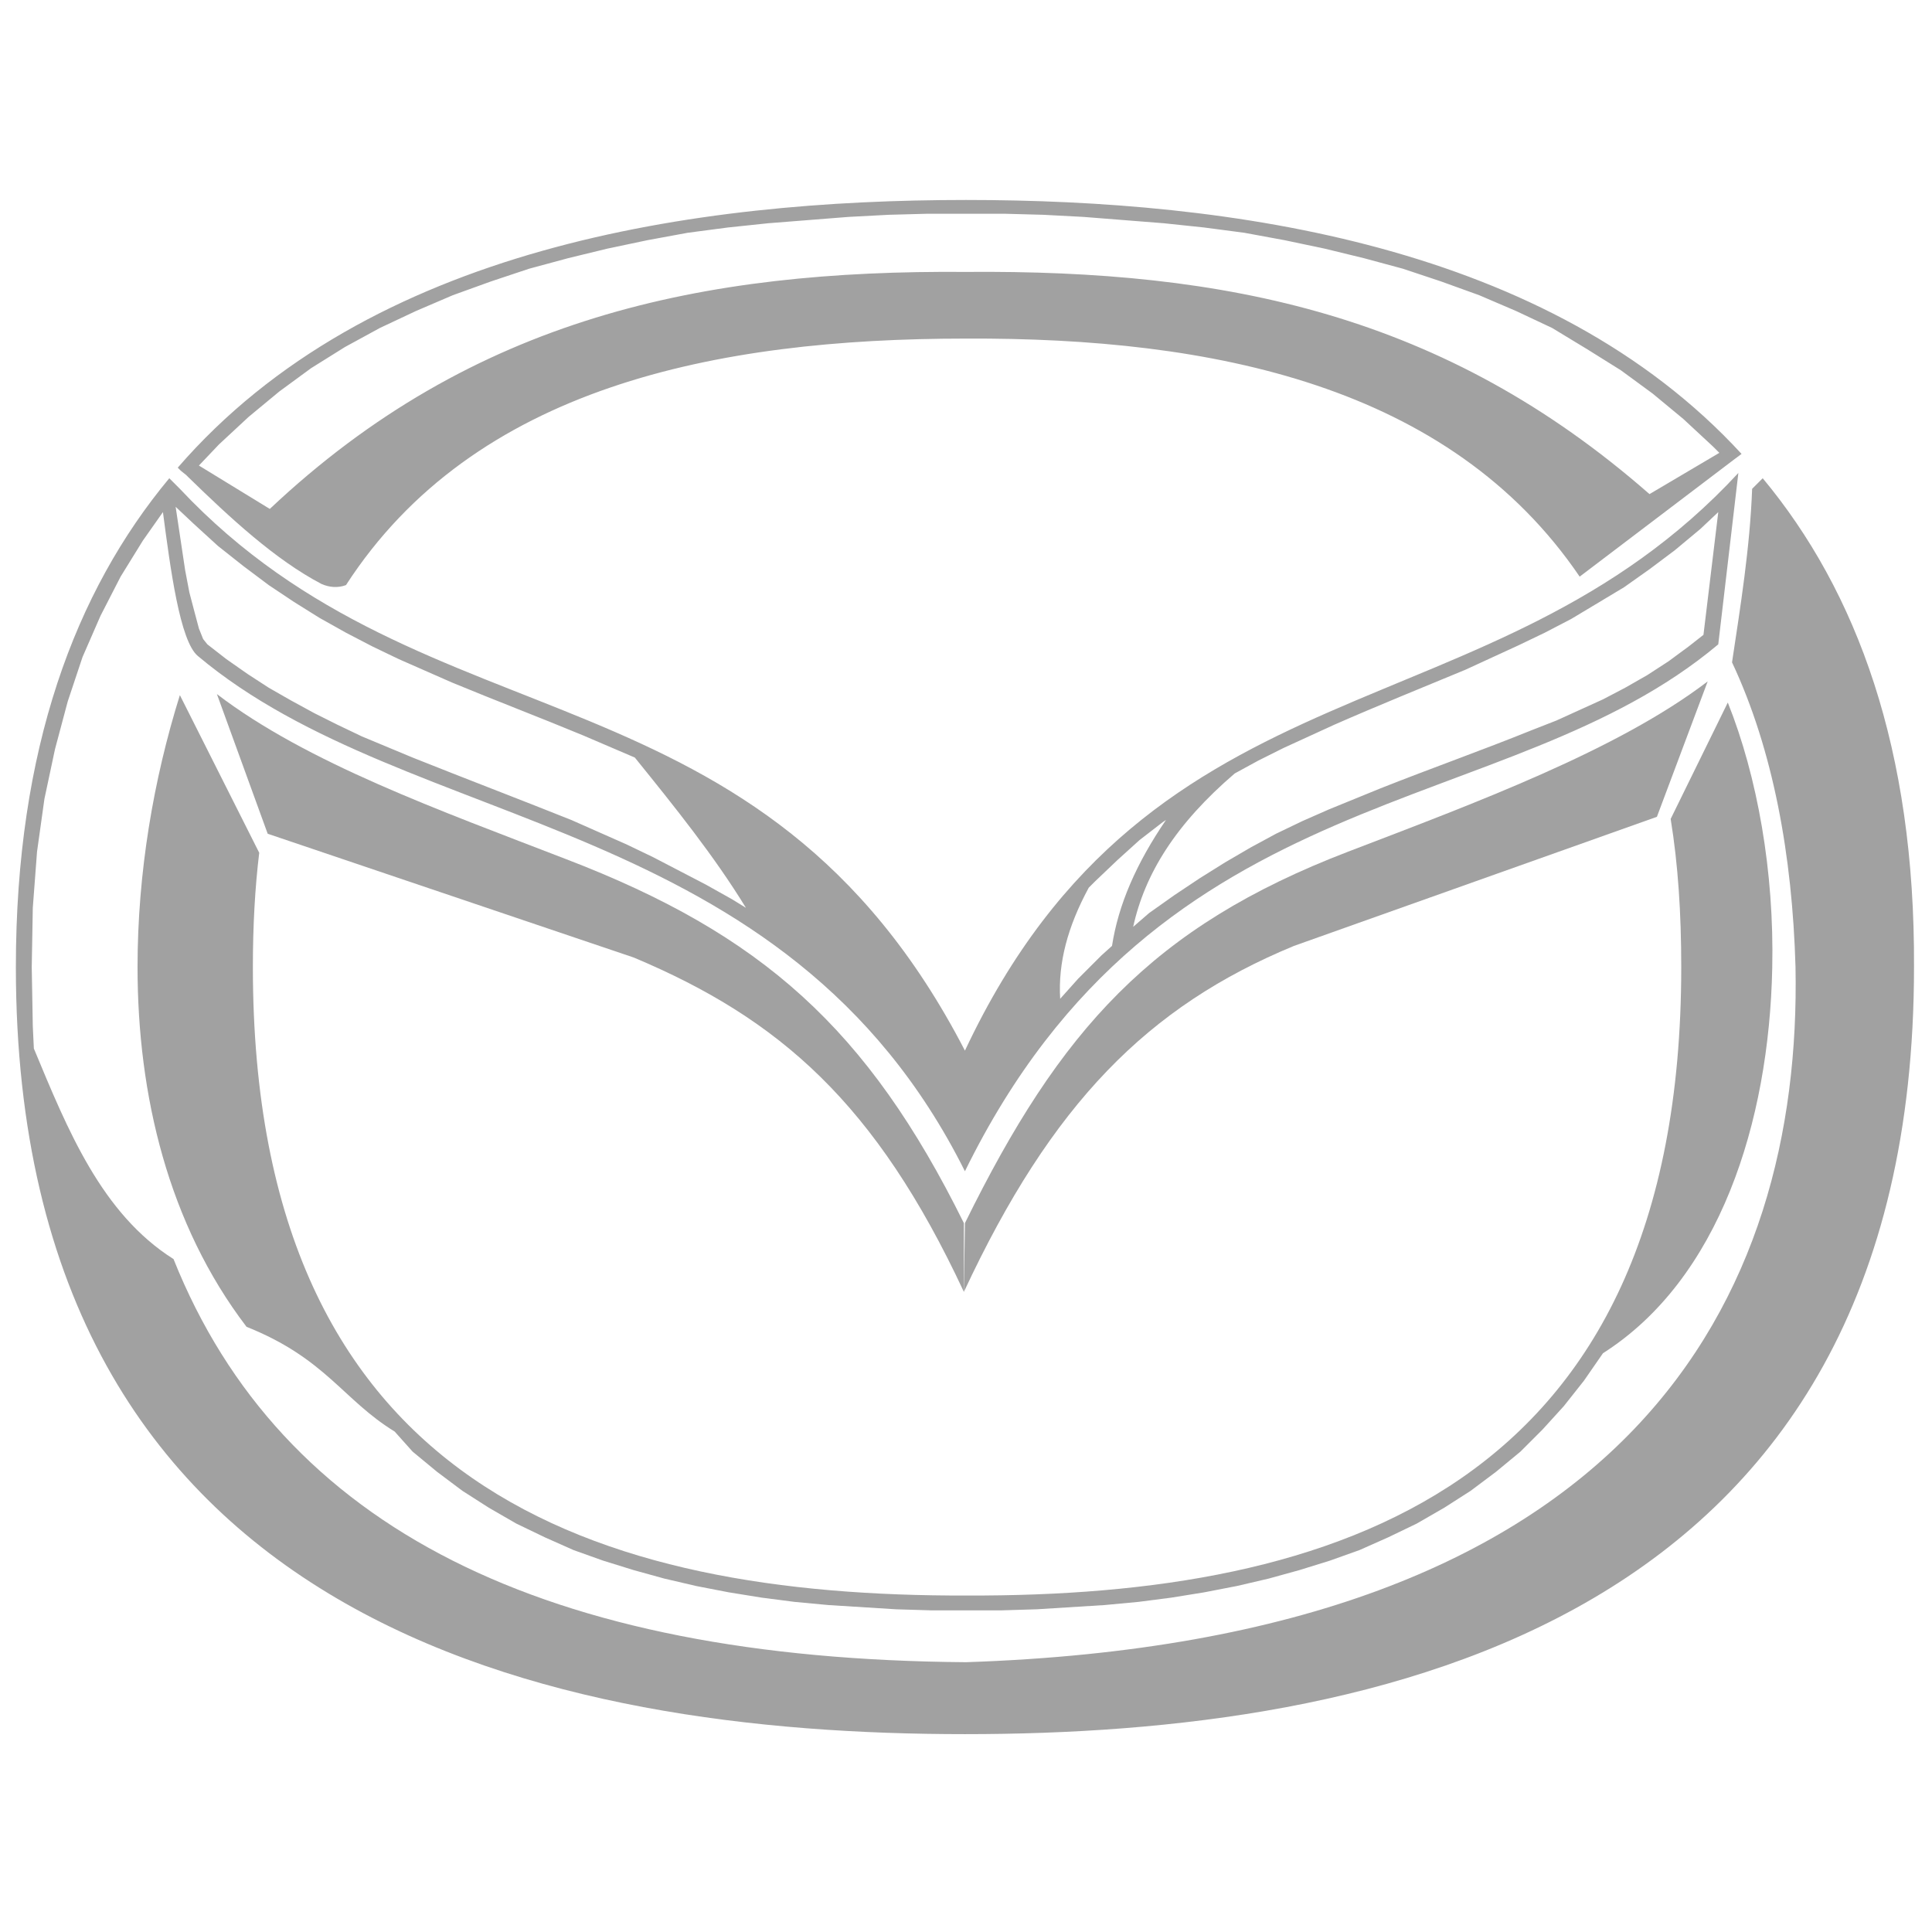
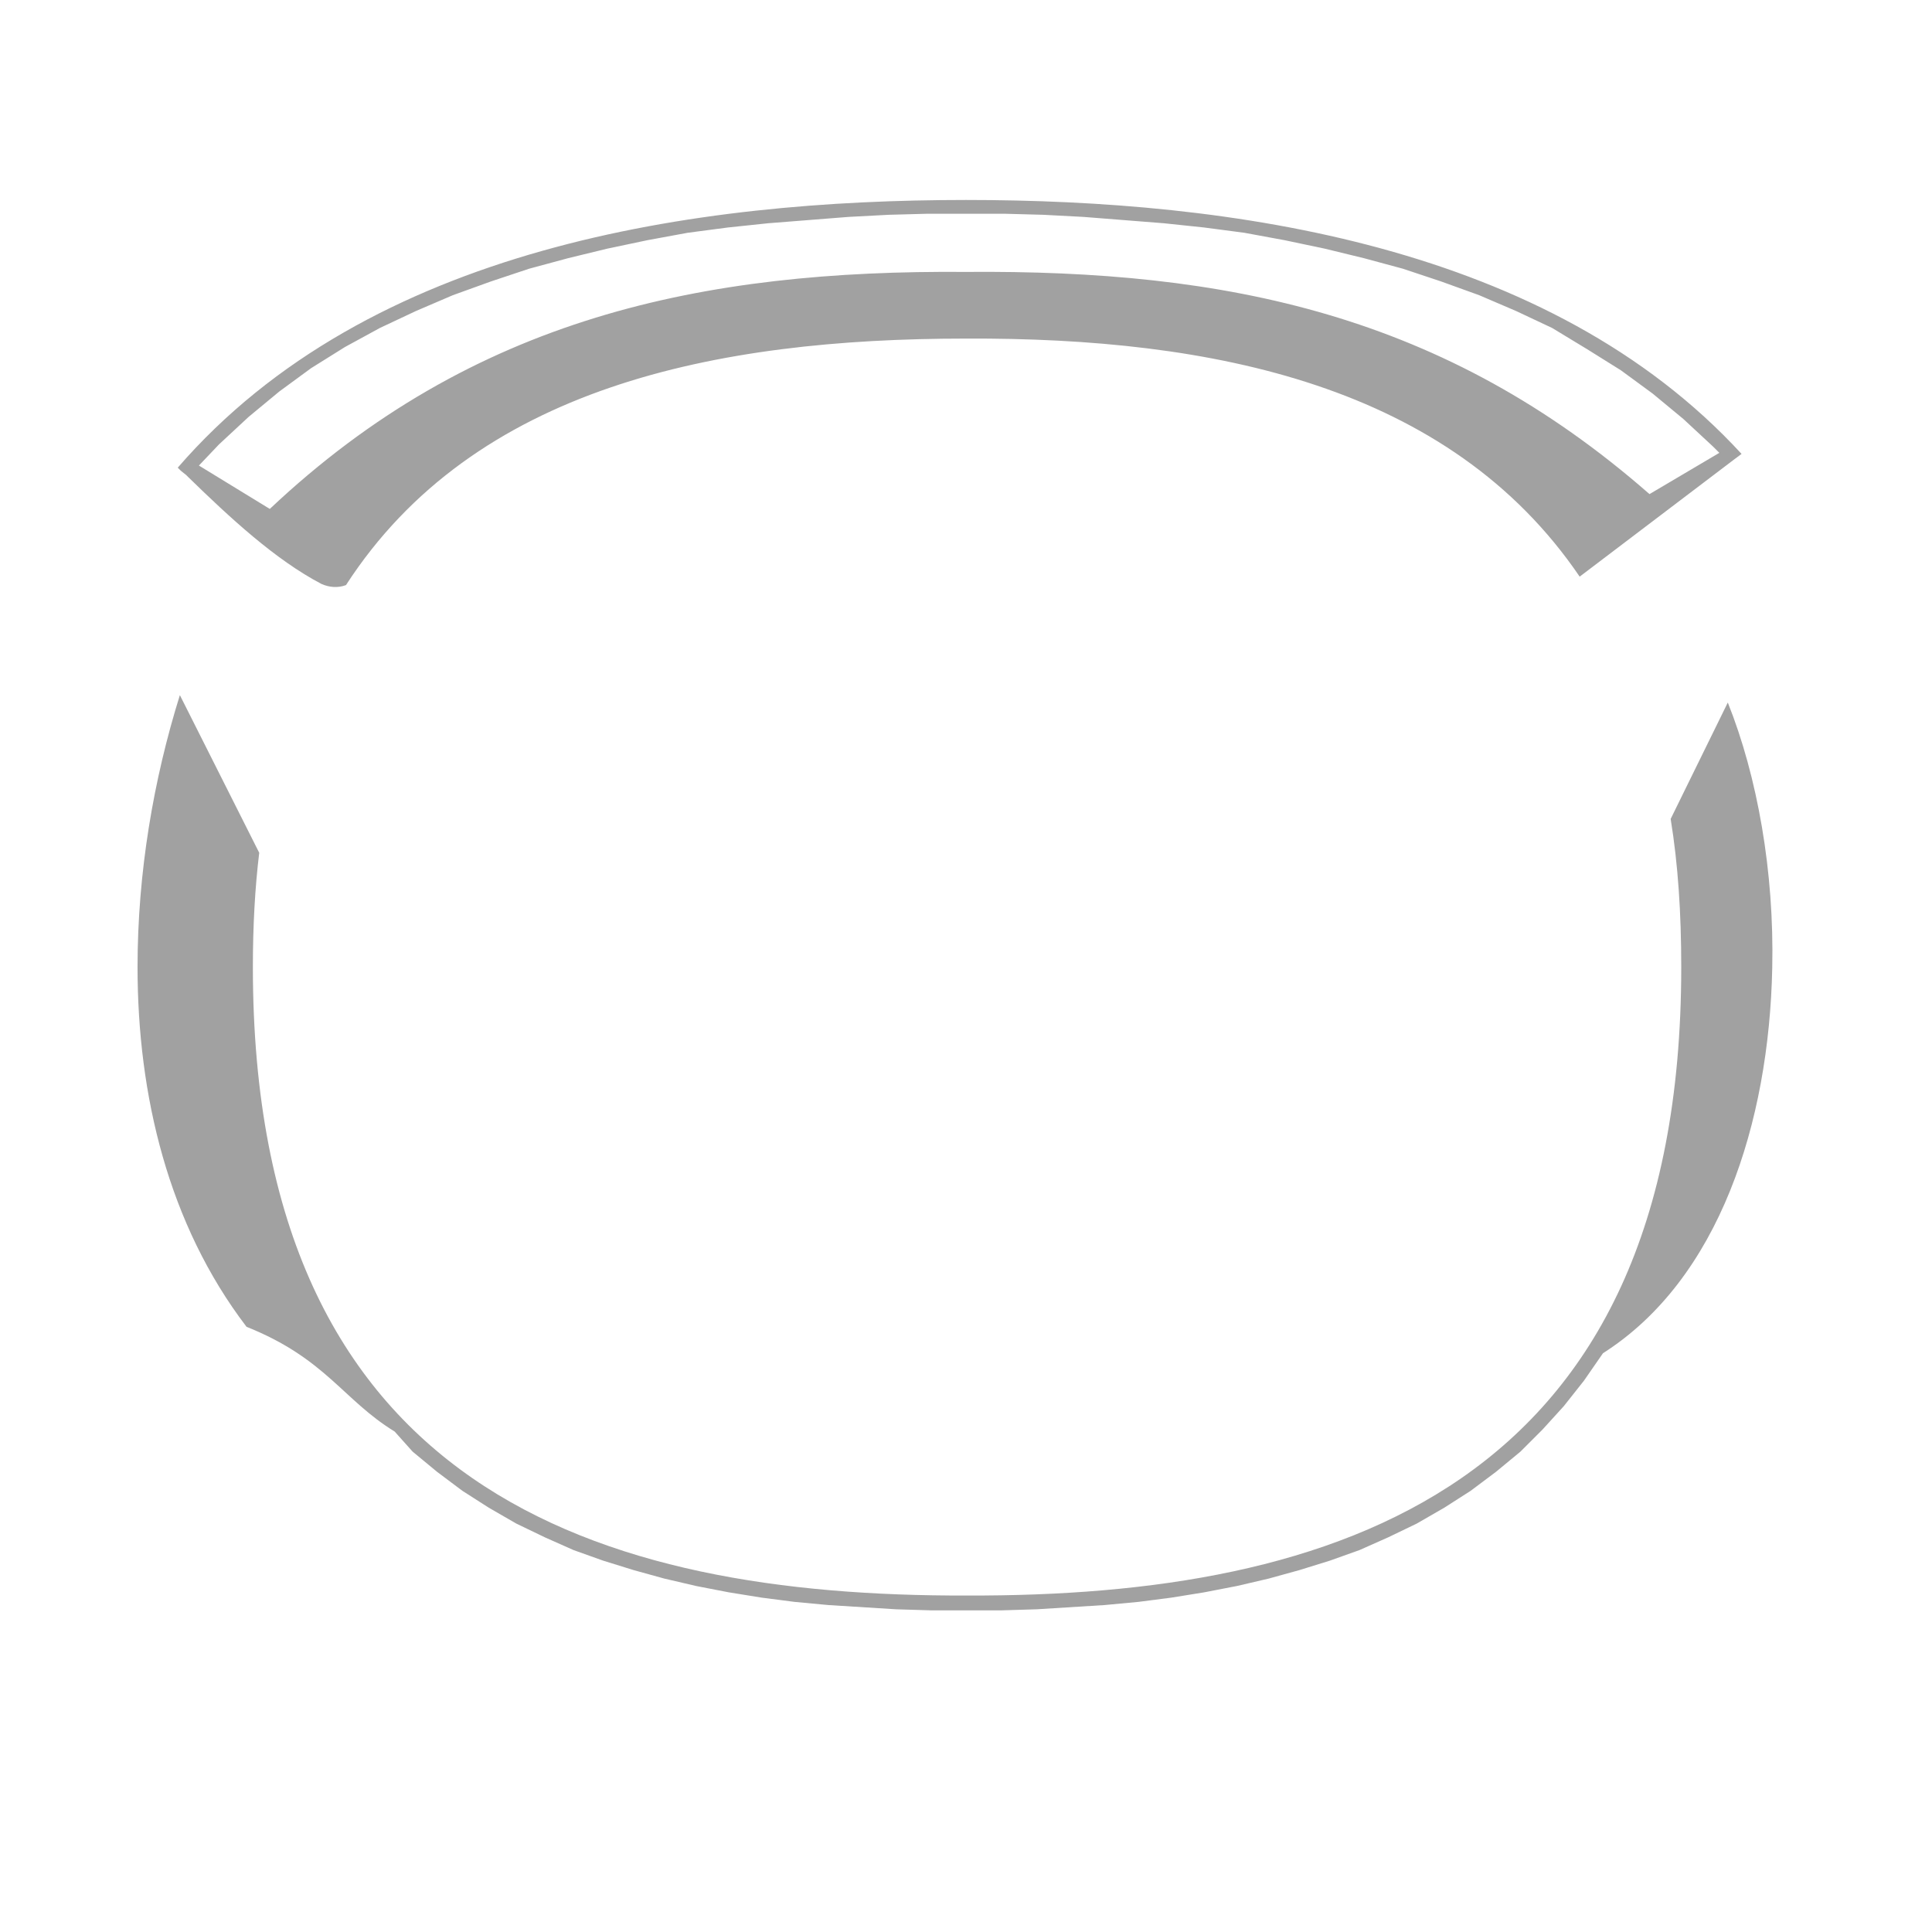
<svg xmlns="http://www.w3.org/2000/svg" fill="#a1a1a1" version="1.1" id="Layer_1" viewBox="0 0 182.6 182.6" xml:space="preserve" width="800px" height="800px">
  <g id="SVGRepo_bgCarrier" stroke-width="0" />
  <g id="SVGRepo_tracerCarrier" stroke-linecap="round" stroke-linejoin="round" />
  <g id="SVGRepo_iconCarrier">
    <g>
      <path d="M37.3,135.3c-4.9-3-6.5-6.9-14-9.9c-7.4-9.7-10.3-21.9-10.3-34c0-8.9,1.5-17.7,4-25.7l7.5,14.9c-0.4,3.3-0.6,6.9-0.6,10.8 c0,49.5,32.8,59.5,67.5,59.4c34.6,0.1,67.5-9.9,67.5-59.4c0-5.1-0.3-9.7-1-14l5.4-11c2.8,7,4.4,16,4.2,25.1 c-0.3,14.6-5,29.4-16,36.4l-1.8,2.6l-1.9,2.4l-2,2.2l-2.1,2.1l-2.3,1.9l-2.4,1.8l-2.5,1.6l-2.6,1.5l-2.7,1.3l-2.7,1.2l-2.8,1 l-2.9,0.9l-2.9,0.8l-3,0.7l-3.1,0.6l-3.1,0.5l-3.1,0.4l-3.2,0.3l-3.2,0.2l-3.2,0.2l-3.3,0.1H88l-3.3-0.1l-3.2-0.2l-3.2-0.2 l-3.2-0.3L72,151l-3.1-0.5l-3.1-0.6l-3-0.7l-2.9-0.8l-2.9-0.9l-2.8-1l-2.7-1.2l-2.7-1.3l-2.6-1.5l-2.5-1.6l-2.4-1.8l-2.3-1.9 L37.3,135.3L37.3,135.3z" />
      <path d="M164.6,42.9c-18.2-19.8-48.3-24-73.3-24c-25.6,0-56.4,4.4-74.5,25.3l0.3,0.3l0,0l0.5,0.4l0.2,0.2l0,0 c3.9,3.8,8.2,7.8,12.6,10.1c0.7,0.3,1.5,0.4,2.3,0.1C44.8,36.6,67.6,32,91.3,32c23.3-0.1,45.7,4.4,58,22.5l14.5-11l0,0L164.6,42.9z M155.9,46.7c-19.4-17-40-21.2-64.6-21C66.4,25.5,44.7,30,25.5,48.1L18.8,44l1.9-2l2.8-2.6l2.9-2.4l3-2.2l3.2-2l3.3-1.8l3.4-1.6 l3.5-1.5l3.6-1.3l3.6-1.2l3.7-1l3.7-0.9l3.8-0.8l3.8-0.7l3.8-0.5l3.8-0.4l3.8-0.3l3.8-0.3l3.8-0.2l3.7-0.1l3.6,0l3.6,0l3.7,0.1 l3.8,0.2l3.8,0.3l3.8,0.3l3.8,0.4l3.8,0.5l3.8,0.7l3.8,0.8l3.7,0.9l3.7,1l3.6,1.2l3.6,1.3l3.5,1.5l3.4,1.6L150,33l3.2,2l3,2.2 l2.9,2.4l2.8,2.6l0.6,0.6L155.9,46.7z" />
-       <path d="M91.1,122.1c-8.3-17.8-17.4-25.8-31.2-31.6L25.3,78.8l-4.8-13.2c8.5,6.5,21.1,11,33,15.6c18.5,7.1,28.5,16,37.6,34.4V122.1 L91.1,122.1z" />
-       <path d="M91.1,122.1c8.3-17.8,17.4-27,31.2-32.7l34.3-12.2l4.8-12.8c-8.5,6.5-22,11.5-34,16.1c-18.5,7.1-27.2,16.8-36.2,35.1 L91.1,122.1L91.1,122.1z" />
-       <path d="M166.6,45.2l-1,1c-0.2,5.5-1.1,11.1-1.9,16.4c3.9,8.3,5.7,18.3,6,28.8c0.6,31-15.2,63.6-78.4,65.7 c-39.7-0.3-64.7-12.6-74.9-38.1c-6.8-4.3-10-12.2-13.2-19.9L3.1,97l-0.1-5.6l0.1-5.6l0.4-5.3l0.7-5l1-4.7l1.2-4.5l1.4-4.2l1.7-3.9 l1.9-3.7l2.1-3.4l1.9-2.7c0.7,5.3,1.6,12.2,3.3,13.6c20.1,16.9,55.5,14.7,72.5,48.7c18.5-37.7,51.1-32.9,71.2-49.8l1.9-16.2 c-23.4,25.3-55.3,16.7-73.1,54.6C71.9,62,40.5,71.2,17,46.2l-1-1C7.1,55.9,1.5,70.8,1.5,91.4c0,62.4,50.9,72.5,89.7,72.5 c38.8,0,89.7-10.1,89.7-72.5C181,70.8,175.5,55.9,166.6,45.2z M116.7,73.1l2.2-1.2l2.4-1.2l4.8-2.2c4.1-1.8,8.3-3.5,12.4-5.2l5-2.3 l2.5-1.2l2.5-1.3L151,57l2.5-1.5l2.4-1.7l2.4-1.8l2.4-2l1.7-1.6L161,60l-1.4,1.1l-1.9,1.4l-2,1.3l-2.1,1.2l-2.1,1.1l-2.2,1l-2.2,1 l-2.3,0.9c-4.7,1.9-9.5,3.6-14.3,5.5l-4.9,2l-2.5,1.1l-2.5,1.2l-2.4,1.3l-2.4,1.4l-2.4,1.5l-2.4,1.6l-2.4,1.7l-1.5,1.3 C108.2,82.6,111.1,77.9,116.7,73.1z M102.9,83.9l0.6-0.6l2.1-2l2.1-1.9l2.2-1.7l0.3-0.2c-2.8,4.1-4.5,8-5.1,11.9l-1,0.9l-2.2,2.2 l-1.7,1.9C100,91,100.9,87.6,102.9,83.9z M18.3,49.5l2.3,2.1l2.4,1.9l2.4,1.8l2.4,1.6l2.4,1.5l2.5,1.4l2.5,1.3l2.5,1.2l5,2.2 c4.1,1.7,8.3,3.3,12.4,5l4.9,2.1l0,0c3.8,4.7,7.5,9.3,10.5,14.2l-1.3-0.8l-2.5-1.4l-2.5-1.3l-2.5-1.3l-2.5-1.2L54,77.5 c-5-2-10-3.9-15-5.9l-4.8-2l-2.3-1.1l-2.2-1.1l-2.2-1.2L25.4,65l-2-1.3l-2-1.4l-1.8-1.4l-0.4-0.5l-0.4-1l-0.4-1.5L17.9,56l-0.4-2.1 c-0.3-2-0.6-4-0.9-6L18.3,49.5z" />
    </g>
  </g>
</svg>